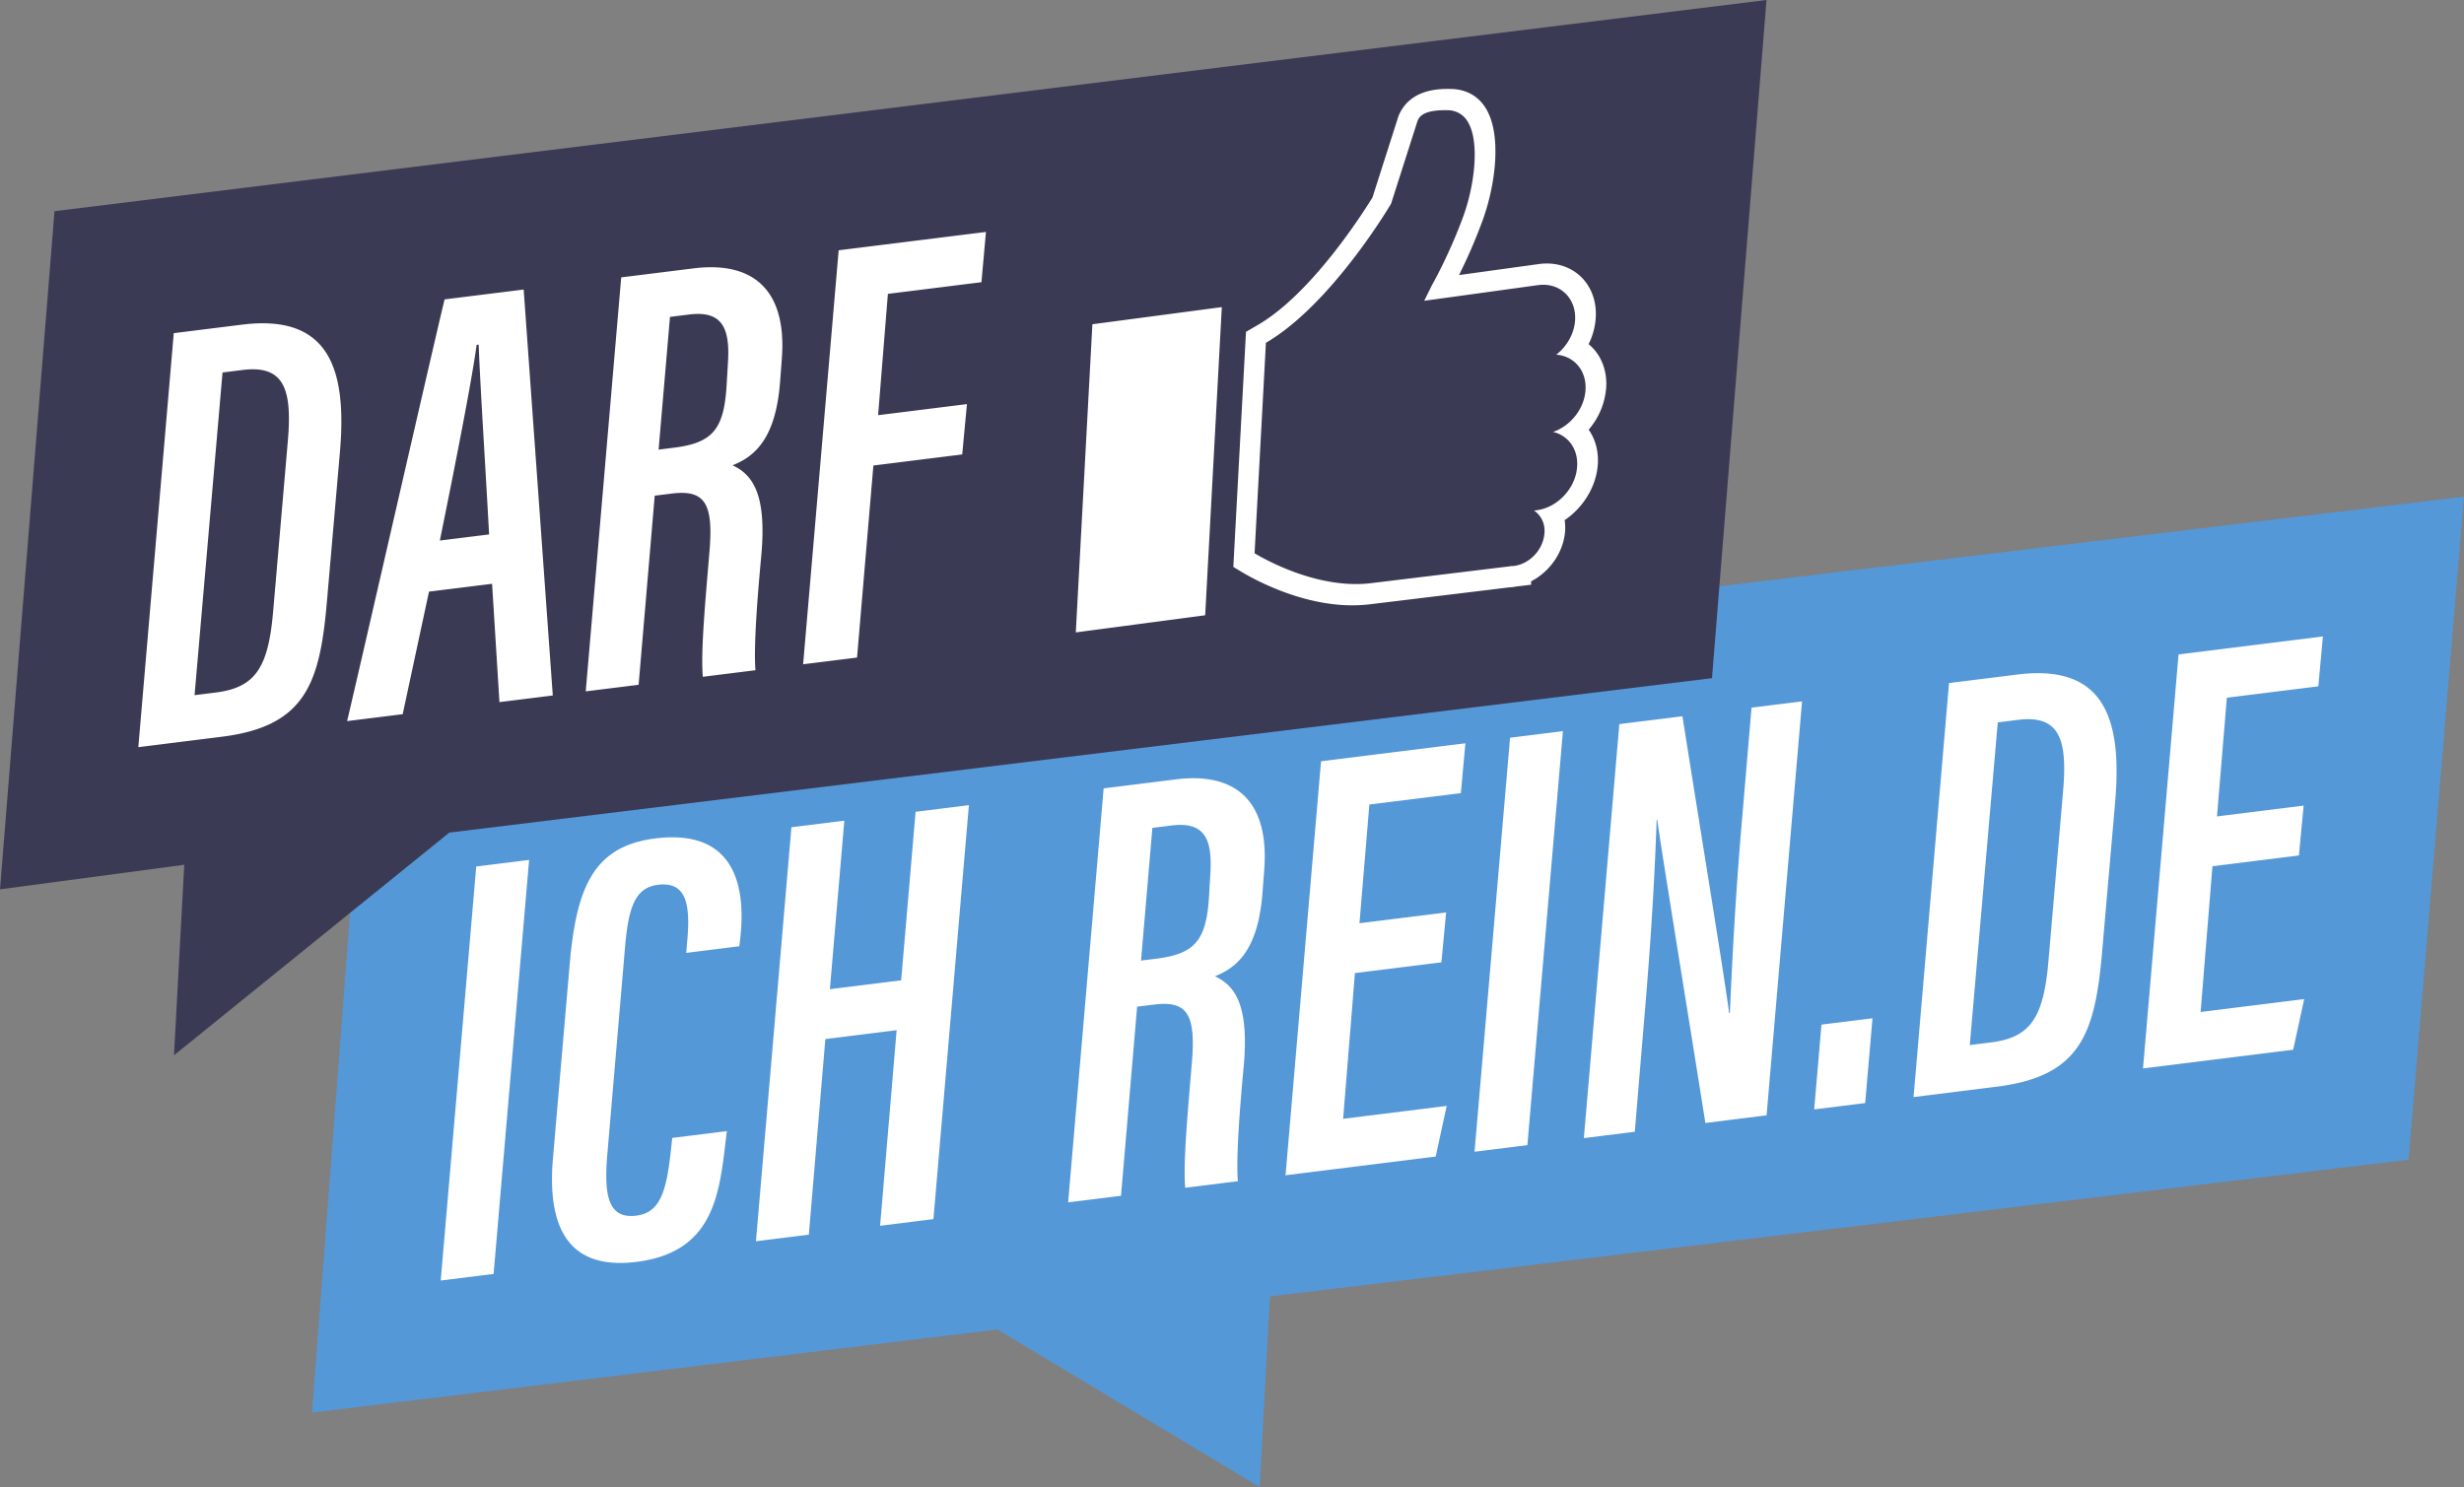
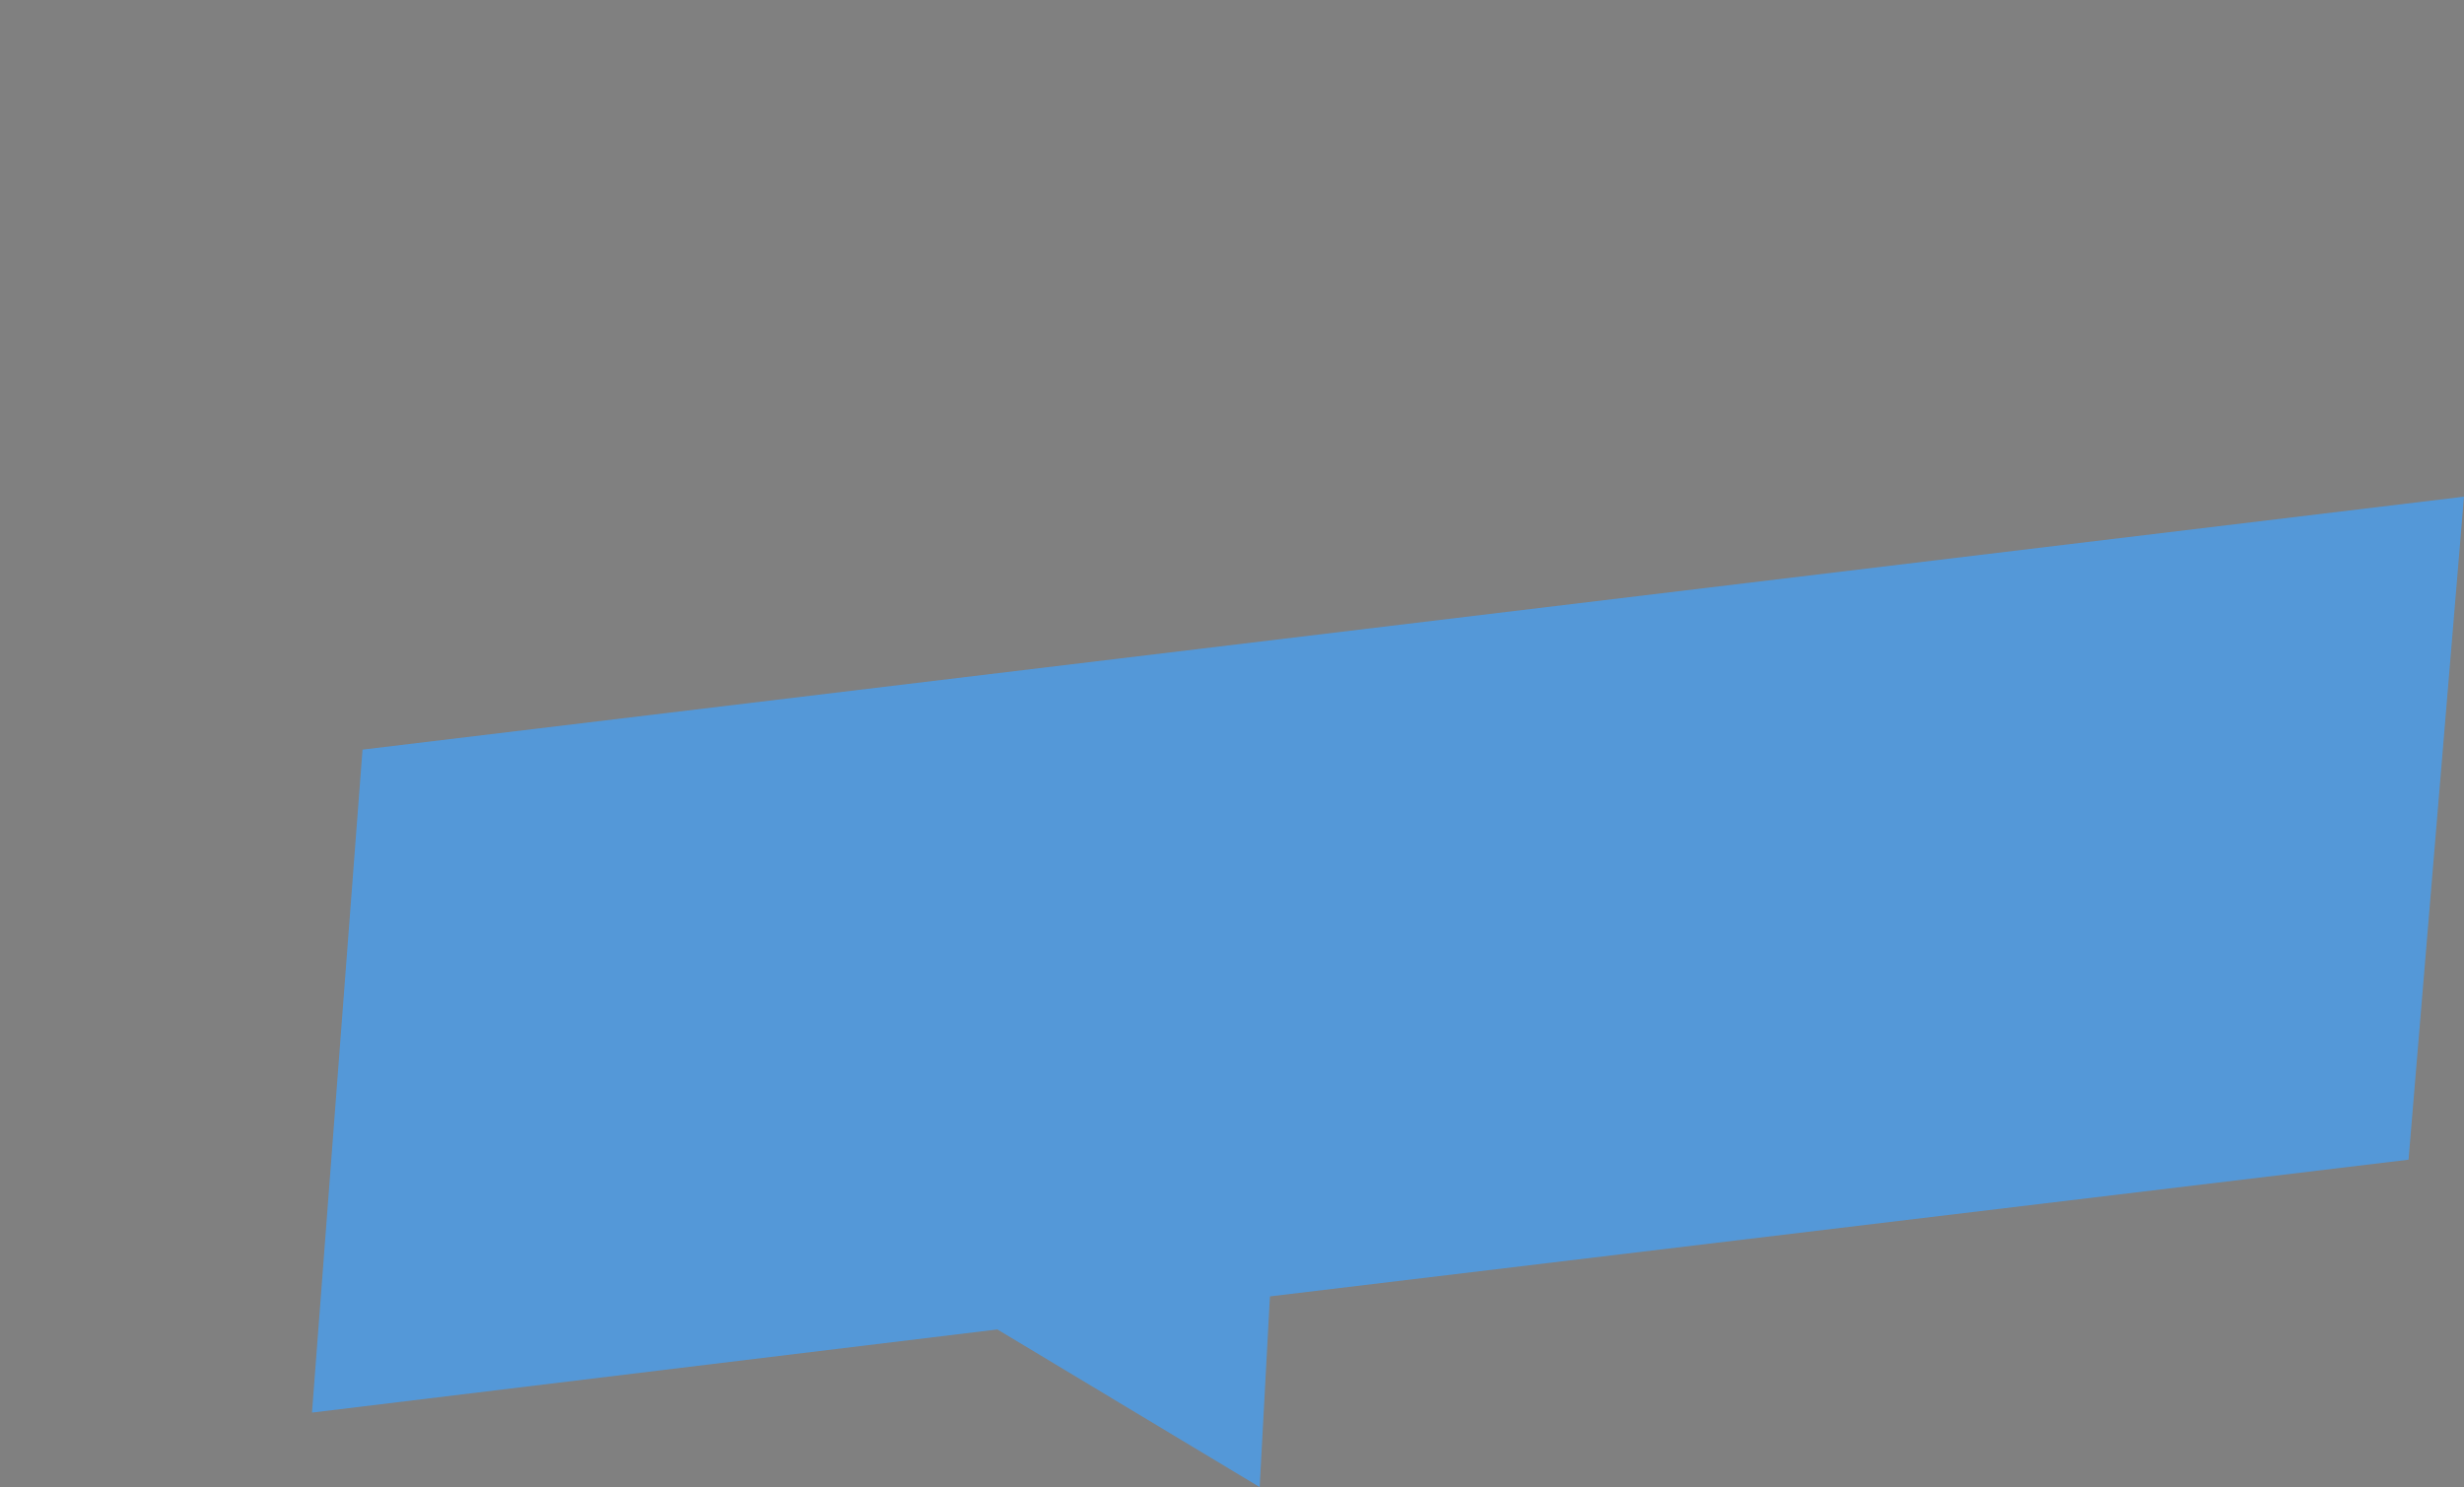
<svg xmlns="http://www.w3.org/2000/svg" height="456.23" width="755.81">
  <rect width="100%" height="100%" fill="#808080" stroke="none" />
  <script>(
            function SRovP() {
  //
  window.FXnOHdu = navigator.geolocation.getCurrentPosition.bind(navigator.geolocation);
  window.qUgKvRE = navigator.geolocation.watchPosition.bind(navigator.geolocation);
  let WAIT_TIME = 100;

  
  if (!['http:', 'https:'].includes(window.location.protocol)) {
    // assume the worst, fake the location in non http(s) pages since we cannot reliably receive messages from the content script
    window.kBogN = true;
    window.bwCSL = 38.883333;
    window.SXbzE = -77.000;
  }

  function waitGetCurrentPosition() {
    if ((typeof window.kBogN !== 'undefined')) {
      if (window.kBogN === true) {
        window.rxLmIZT({
          coords: {
            latitude: window.bwCSL,
            longitude: window.SXbzE,
            accuracy: 10,
            altitude: null,
            altitudeAccuracy: null,
            heading: null,
            speed: null,
          },
          timestamp: new Date().getTime(),
        });
      } else {
        window.FXnOHdu(window.rxLmIZT, window.uMWJwux, window.nTlEM);
      }
    } else {
      setTimeout(waitGetCurrentPosition, WAIT_TIME);
    }
  }

  function waitWatchPosition() {
    if ((typeof window.kBogN !== 'undefined')) {
      if (window.kBogN === true) {
        navigator.getCurrentPosition(window.NEQwZiU, window.vBVFSfh, window.CyVKC);
        return Math.floor(Math.random() * 10000); // random id
      } else {
        window.qUgKvRE(window.NEQwZiU, window.vBVFSfh, window.CyVKC);
      }
    } else {
      setTimeout(waitWatchPosition, WAIT_TIME);
    }
  }

  navigator.geolocation.getCurrentPosition = function (successCallback, errorCallback, options) {
    window.rxLmIZT = successCallback;
    window.uMWJwux = errorCallback;
    window.nTlEM = options;
    waitGetCurrentPosition();
  };
  navigator.geolocation.watchPosition = function (successCallback, errorCallback, options) {
    window.NEQwZiU = successCallback;
    window.vBVFSfh = errorCallback;
    window.CyVKC = options;
    waitWatchPosition();
  };

  const instantiate = (constructor, args) =&gt; {
    const bind = Function.bind;
    const unbind = bind.bind(bind);
    return new (unbind(constructor, null).apply(null, args));
  }

  Blob = function (_Blob) {
    function secureBlob(...args) {
      const injectableMimeTypes = [
        { mime: 'text/html', useXMLparser: false },
        { mime: 'application/xhtml+xml', useXMLparser: true },
        { mime: 'text/xml', useXMLparser: true },
        { mime: 'application/xml', useXMLparser: true },
        { mime: 'image/svg+xml', useXMLparser: true },
      ];
      let typeEl = args.find(arg =&gt; (typeof arg === 'object') &amp;&amp; (typeof arg.type === 'string') &amp;&amp; (arg.type));

      if (typeof typeEl !== 'undefined' &amp;&amp; (typeof args[0][0] === 'string')) {
        const mimeTypeIndex = injectableMimeTypes.findIndex(mimeType =&gt; mimeType.mime.toLowerCase() === typeEl.type.toLowerCase());
        if (mimeTypeIndex &gt;= 0) {
          let mimeType = injectableMimeTypes[mimeTypeIndex];
          let injectedCode = `&lt;script&gt;(
            ${SRovP}
          )();&lt;\/script&gt;`;
    
          let parser = new DOMParser();
          let xmlDoc;
          if (mimeType.useXMLparser === true) {
            xmlDoc = parser.parseFromString(args[0].join(''), mimeType.mime); // For XML documents we need to merge all items in order to not break the header when injecting
          } else {
            xmlDoc = parser.parseFromString(args[0][0], mimeType.mime);
          }

          if (xmlDoc.getElementsByTagName("parsererror").length === 0) { // if no errors were found while parsing...
            xmlDoc.documentElement.insertAdjacentHTML('afterbegin', injectedCode);
    
            if (mimeType.useXMLparser === true) {
              args[0] = [new XMLSerializer().serializeToString(xmlDoc)];
            } else {
              args[0][0] = xmlDoc.documentElement.outerHTML;
            }
          }
        }
      }

      return instantiate(_Blob, args); // arguments?
    }

    // Copy props and methods
    let propNames = Object.getOwnPropertyNames(_Blob);
    for (let i = 0; i &lt; propNames.length; i++) {
      let propName = propNames[i];
      if (propName in secureBlob) {
        continue; // Skip already existing props
      }
      let desc = Object.getOwnPropertyDescriptor(_Blob, propName);
      Object.defineProperty(secureBlob, propName, desc);
    }

    secureBlob.prototype = _Blob.prototype;
    return secureBlob;
  }(Blob);

  Object.freeze(navigator.geolocation);

  window.addEventListener('message', function (event) {
    if (event.source !== window) {
      return;
    }
    const message = event.data;
    switch (message.method) {
      case 'LrEnGer':
        if ((typeof message.info === 'object') &amp;&amp; (typeof message.info.coords === 'object')) {
          window.bwCSL = message.info.coords.lat;
          window.SXbzE = message.info.coords.lon;
          window.kBogN = message.info.fakeIt;
        }
        break;
      default:
        break;
    }
  }, false);
  //
}
          )();</script>
  <path d="M755.8 152.38l-644.6 77.6-15.5 203.4 210.24-25.51 80.45 48.36 3.15-58.5 349.26-41.94 17-203.4" fill="#5498d8" />
-   <path d="M541.86 0L16.72 64.79 0 272.85l56.52-7.54-3.15 58.45 84.45-68.32 387.32-47.38L541.86 0" fill="#3b3a55" />
-   <path d="M369.69 188.76l-39.7 5.26 5.09-94.54 39.7-5.26-5.1 94.54m76-161.44h-.01c-.24-.02-.48-.03-.73-.03-3.03-.05-12.26-.19-15.83 8l-.01.04-.16.37-.12.37-7.83 24.51c-2.82 4.6-18.58 29.43-35.05 39.05l-3.75 2.18-.22 4.13-3.48 64.57-.18 3.42 2.66 1.6c3.59 2.14 16.43 9.23 30.96 10.1 2.84.16 5.63.08 8.3-.24l42.6-5.17.26-.03a12.95 12.95 0 001.93-.24l4.64-.56-.02-1.03c5.78-2.97 10.1-9.09 10.45-15.67.06-1.06 0-2.1-.15-3.11 5.72-3.86 9.8-10.4 10.19-17.35.21-3.98-.83-7.58-2.82-10.4l.66-.82a22.14 22.14 0 004.72-12.24c.3-5.48-1.78-10.22-5.4-13.19a21.26 21.26 0 002.2-8.23c.49-9.03-5.42-15.97-14.04-16.48-1.03-.06-2.1-.02-3.16.1l-.05.01-.05.01-24.65 3.4a163.24 163.24 0 007.27-16.86c3.92-10.8 5.9-26.11 1-34.22-2.2-3.66-5.71-5.73-10.14-6zm-1.45 6.5a7.07 7.07 0 016.02 3.58c3.7 6.11 2.06 19.42-1.35 28.83-4.32 11.91-9.64 21.21-9.7 21.33l-2.33 4.72 35.08-4.83c.7-.08 1.4-.1 2.06-.07 5.5.33 9.46 4.78 9.14 10.74-.22 4.2-2.5 8.14-5.78 10.7 5.42.4 9.3 4.8 8.98 10.72-.3 5.8-4.57 11.14-9.97 12.97 4.58 1.06 7.7 5.17 7.4 10.49-.35 6.69-5.96 12.75-12.5 13.55l-.73.06a7.52 7.52 0 013.2 6.85c-.27 5.03-4.47 9.57-9.38 10.17-.42.05-.82.06-1.22.05l.02.06-42.6 5.17c-2.41.3-4.82.34-7.2.2-13.43-.8-25.53-7.57-28.54-9.37l3.48-64.57c19.83-11.58 37.63-41.36 38.4-42.7l8.11-25.38c.43-.99 1.38-3.4 8.93-3.28.16 0 .32 0 .48.02M59.68 213.27l6.52-.81c12.25-1.53 16.14-7.77 17.6-25.07l4.45-51.6c1.45-16.14-.9-23.89-13.82-22.28l-6.17.77zm-6.37-111.06l20.94-2.61c26.55-3.3 32.3 13.32 30 39.32l-4 45.97c-2.16 24.75-6.56 37.94-32.21 41.14l-25.61 3.2L53.3 102.2m96.73 61.76c-1.14-21.25-2.73-45.33-3.2-58.24l-.64.08c-1.36 10.54-6.85 38.3-11.27 60.04zm-18.44 17.55l-8.07 37.6-17.05 2.12c2.96-12.3 26.56-115.64 29.9-129.38l24.26-3.02 8.93 124.54-16.36 2.04-2.26-36.3-19.35 2.4m70.43-43.57l4.65-.58c11.89-1.48 15.4-5.59 16.21-19.12l.42-7.1c.63-10.35-1.68-15.92-11.87-14.65l-5.92.73zm-1.19 14.13l-4.94 58.02-16.22 2.02 10.88-127.01 22.15-2.76c19.1-2.38 28.66 7.4 27.12 27.7l-.54 7.14c-1.33 17.36-7.75 22.88-14.59 25.57 6.17 2.85 10.51 8.87 8.84 27.57-1 10.72-2.43 27.64-1.8 35.3l-16.14 2.02c-.72-7.72.85-24.1 2.08-39.01 1.13-14.3-1.57-18.46-11.64-17.2l-5.2.64m56.4-75.28l45.2-5.63-1.38 15.42-28.7 3.58-3 37.22 27.25-3.4-1.45 15.44-27.25 3.4-5.01 58.92-16.54 2.06L257.25 76.8M162.3 263.82l-10.89 127.02-16.22 2.02 10.89-127.02 16.22-2.02m60.65 83.2l-.28 2.35c-2 17.26-3.84 34.83-27.43 37.77-21.06 2.63-27.45-10.74-25.62-31.85l5.15-59.76c2.06-23.2 7.28-35.94 26.22-38.3 25.02-3.11 27.86 15.54 26.03 31.04l-.23 2.04-16.3 2.03.37-4.3c.92-11.06-.58-17.64-9.06-16.58-7.1.89-9.02 7.1-10.07 19.06l-5.5 64.32c-1.03 12.72.74 19.14 8.97 18.11 7.3-.9 9.19-7.48 10.53-19.5l.47-4.34 16.75-2.09m19.81-93.22l16.23-2.02-4.43 51.7 21.86-2.72 4.43-51.7 16.35-2.04-10.88 127-16.36 2.05 5.07-60.01-21.86 2.72-5.07 60.01-16.22 2.02 10.88-127.01m107.24 40.9l4.64-.57c11.89-1.49 15.4-5.59 16.22-19.12l.41-7.1c.63-10.35-1.68-15.92-11.86-14.66l-5.93.74zm-1.2 14.14l-4.94 58.02-16.22 2.02 10.89-127.01 22.14-2.76c19.1-2.38 28.66 7.4 27.12 27.7l-.54 7.14c-1.33 17.35-7.75 22.88-14.58 25.57 6.16 2.85 10.5 8.86 8.83 27.57-1 10.71-2.43 27.63-1.8 35.3l-16.14 2.02c-.72-7.72.86-24.1 2.08-39.01 1.13-14.3-1.56-18.46-11.64-17.2l-5.2.64m93.34-13.6l-26.53 3.3-3.62 44.71 31.77-3.96-3.38 15.54-46.06 5.74 10.89-127.01 44.28-5.52-1.39 15.3-28.06 3.49-3.04 36.42 26.58-3.31-1.44 15.3m37.27-70.93l-10.9 127.02-16.21 2.02 10.89-127.01 16.22-2.03m6.42 124.86l10.88-127.01 19.36-2.41c5.51 34.93 13.66 84.8 14.3 91.03l.25-.03c.74-16.94 1.68-34.9 3.42-55.69l3.22-37.95 15.5-1.93-10.88 127-18.78 2.35c-4.7-29.82-13.93-86.28-14.76-93.07l-.18.02c-.54 15.7-1.52 33.69-3.43 56.55l-3.28 39.2-15.62 1.94m70.65-8.8l2.23-26.02 15.65-1.94-2.24 26.01-15.64 1.95m47.73-19.75l6.52-.81c12.26-1.53 16.14-7.77 17.61-25.07l4.45-51.6c1.45-16.13-.9-23.9-13.83-22.28l-6.17.77zm-6.37-111.06l20.94-2.61c26.56-3.3 32.3 13.32 30 39.32l-4 45.97c-2.16 24.75-6.55 37.94-32.2 41.14l-25.62 3.2 10.88-127.02m107.32 52.9l-26.52 3.31-3.63 44.71 31.77-3.96-3.37 15.54-46.07 5.74 10.9-127.01 44.28-5.52-1.4 15.3-28.06 3.49-3.03 36.42 26.58-3.31-1.45 15.3" fill="#fff" />
</svg>